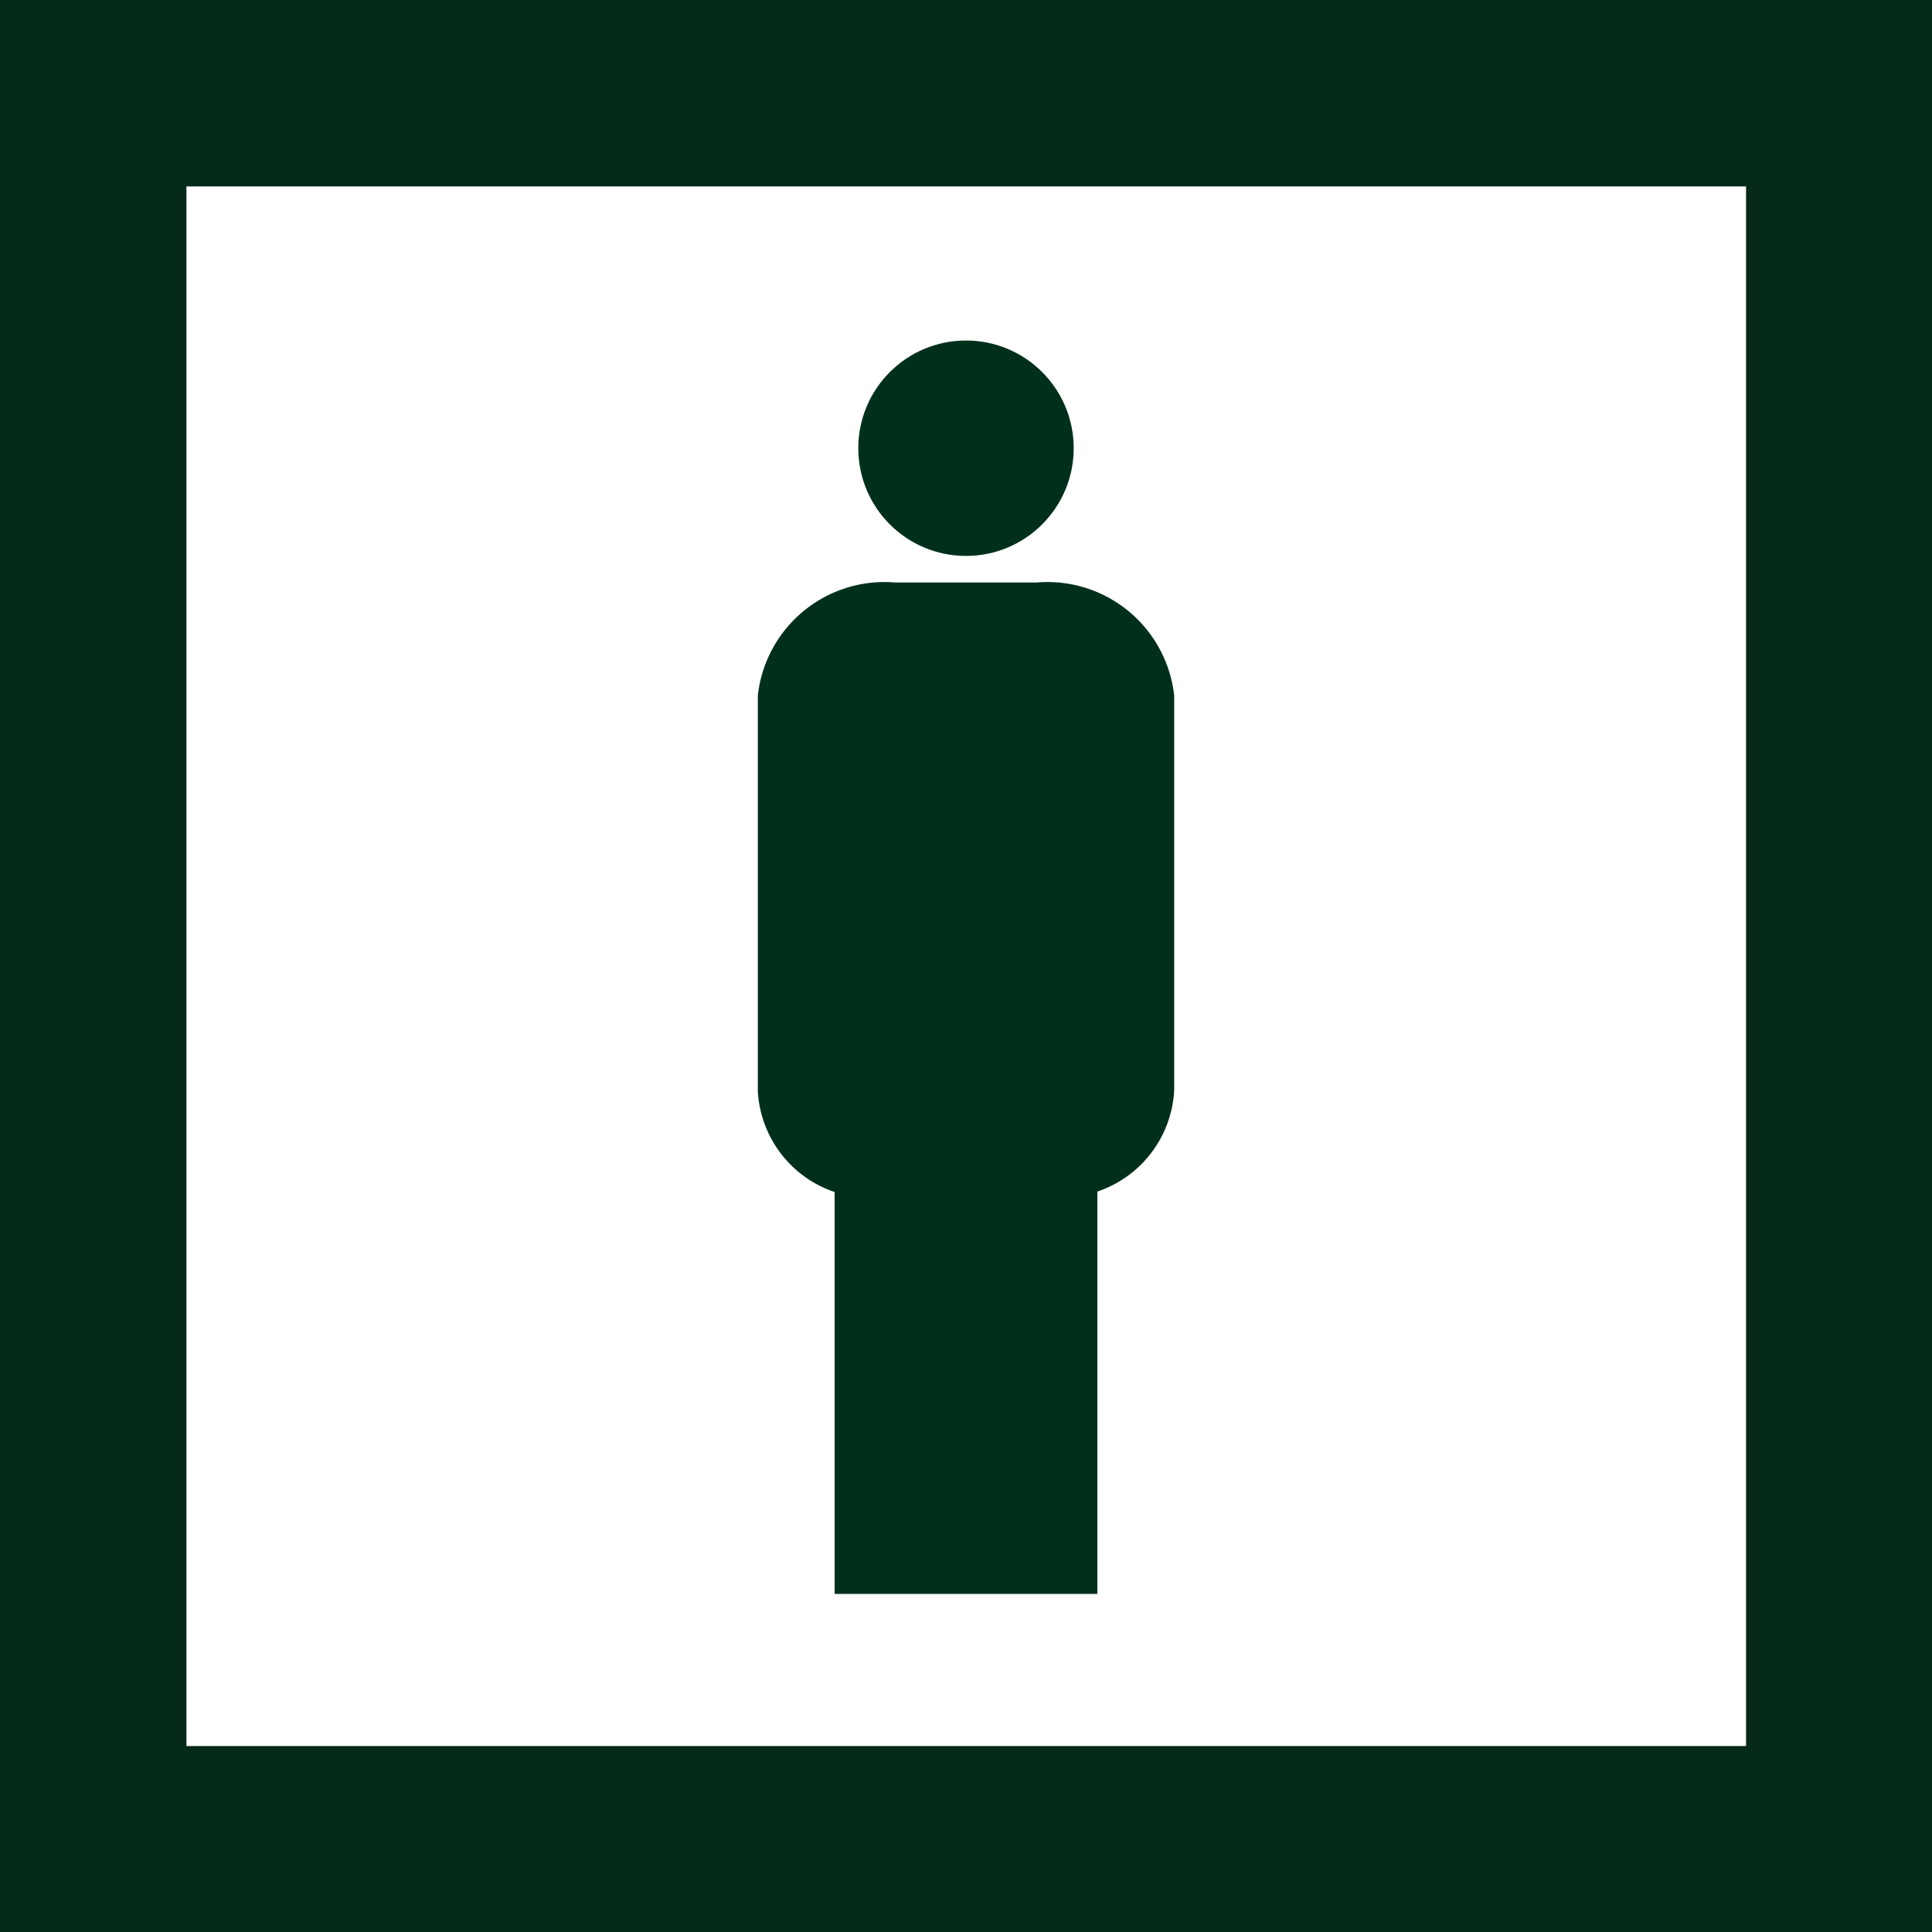
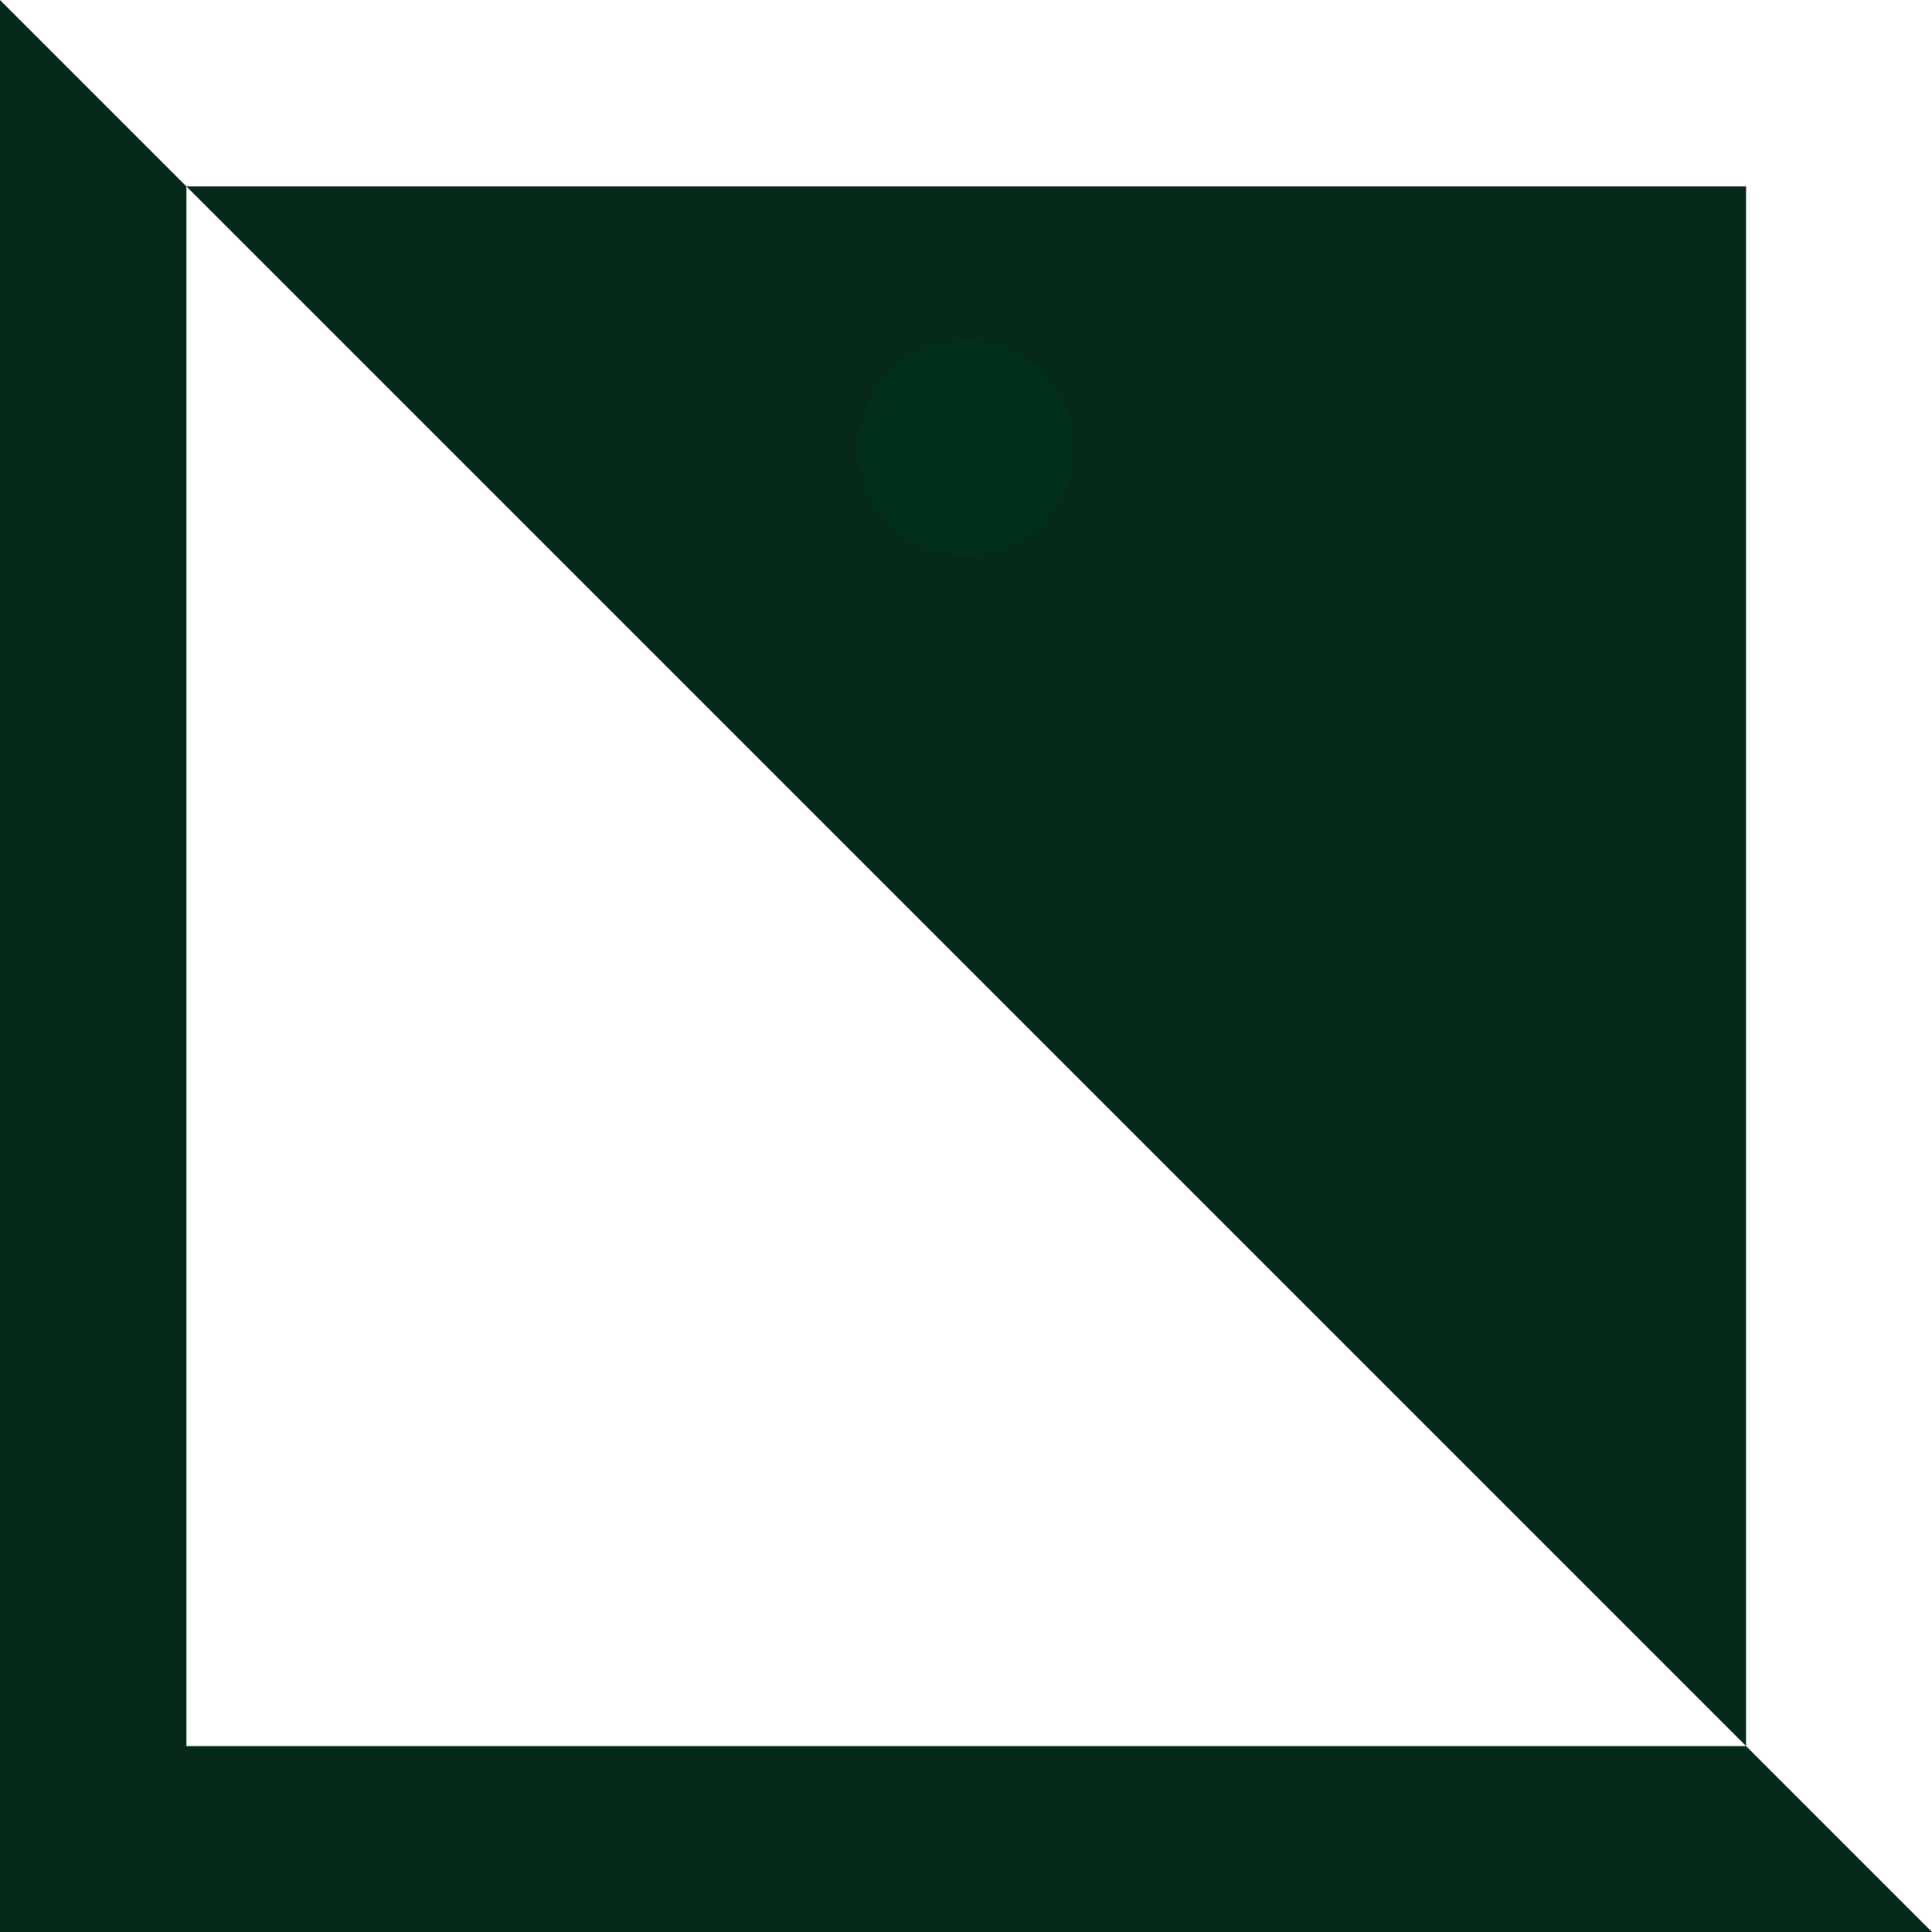
<svg xmlns="http://www.w3.org/2000/svg" id="Layer_1" data-name="Layer 1" viewBox="0 0 40 40">
  <defs>
    <style>.cls-1{fill:#062a1a;}.cls-2{fill:#00301c;}</style>
  </defs>
-   <path class="cls-1" d="M40,40H0V0H40ZM3.86,36.15H36.15V3.86H3.86Z" transform="translate(0 0)" />
-   <path class="cls-2" d="M21.46,12.06H18.54a2.64,2.64,0,0,0-2.85,2.34v8.19a2.34,2.34,0,0,0,1.59,2.09V33h5.44V24.67a2.34,2.34,0,0,0,1.59-2.09V14.4A2.64,2.64,0,0,0,21.46,12.06Z" transform="translate(0 0)" />
+   <path class="cls-1" d="M40,40H0V0ZM3.86,36.15H36.15V3.86H3.86Z" transform="translate(0 0)" />
  <circle class="cls-2" cx="20" cy="9.28" r="2.23" />
</svg>